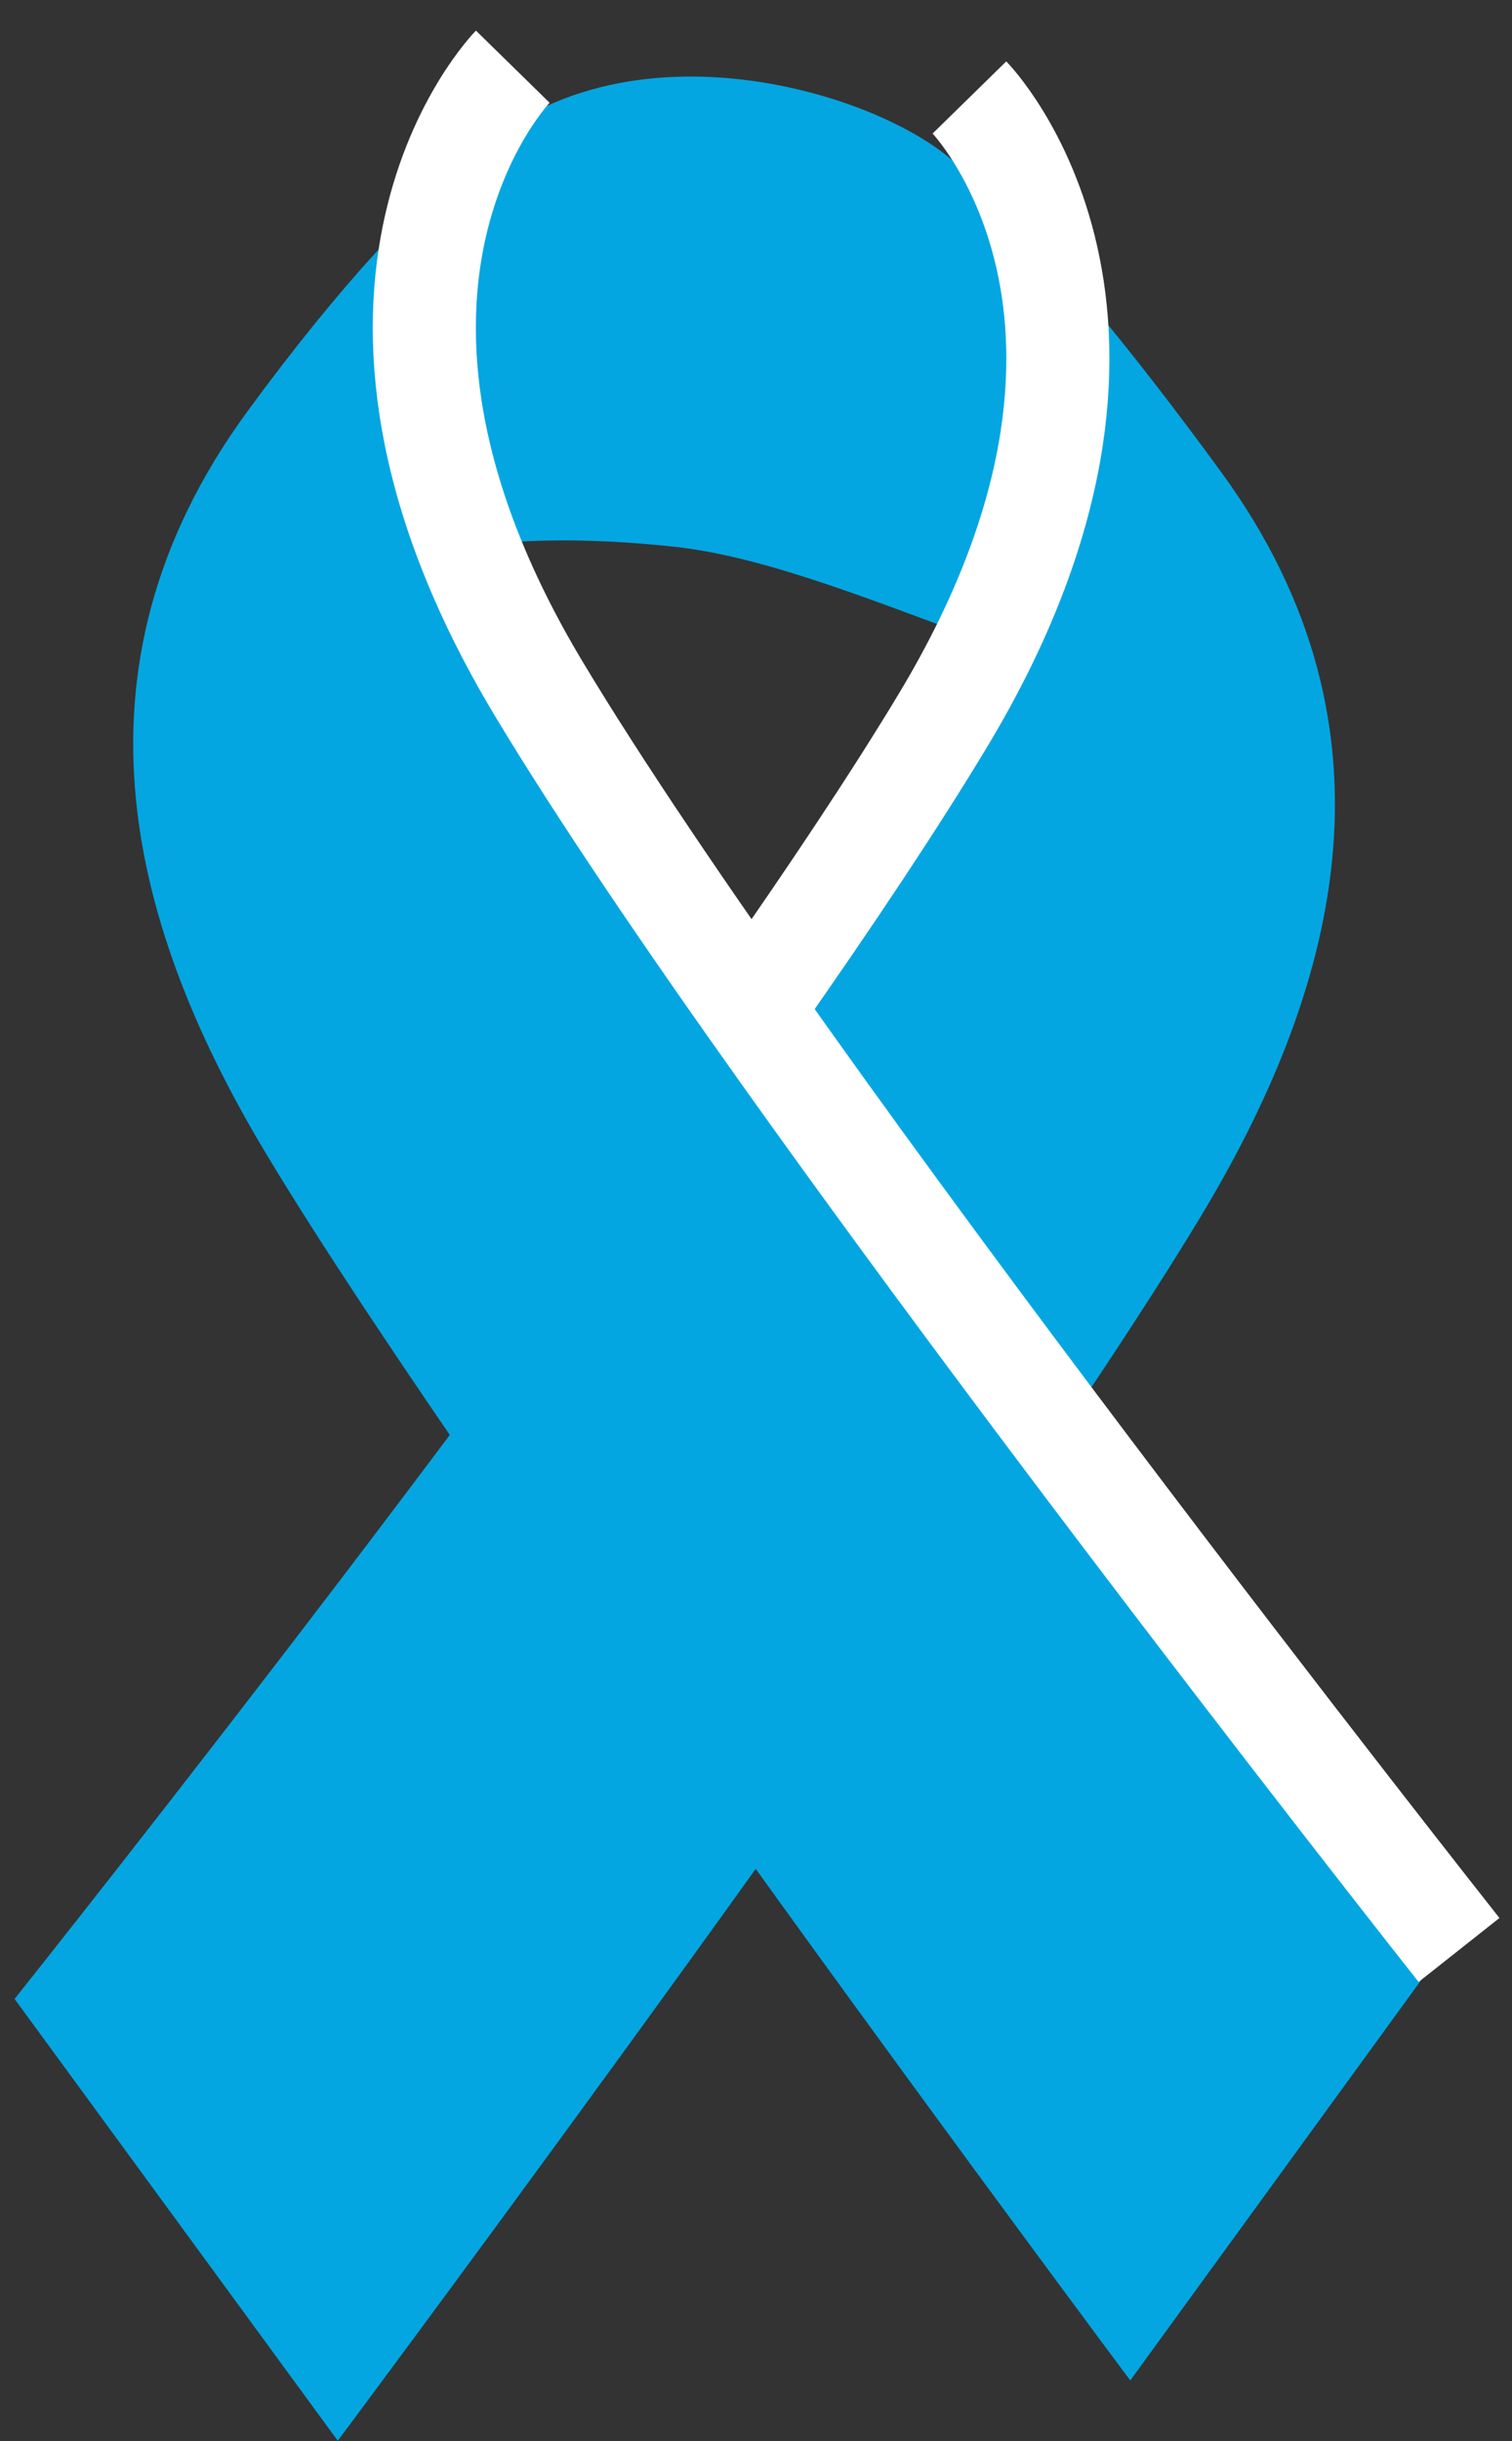
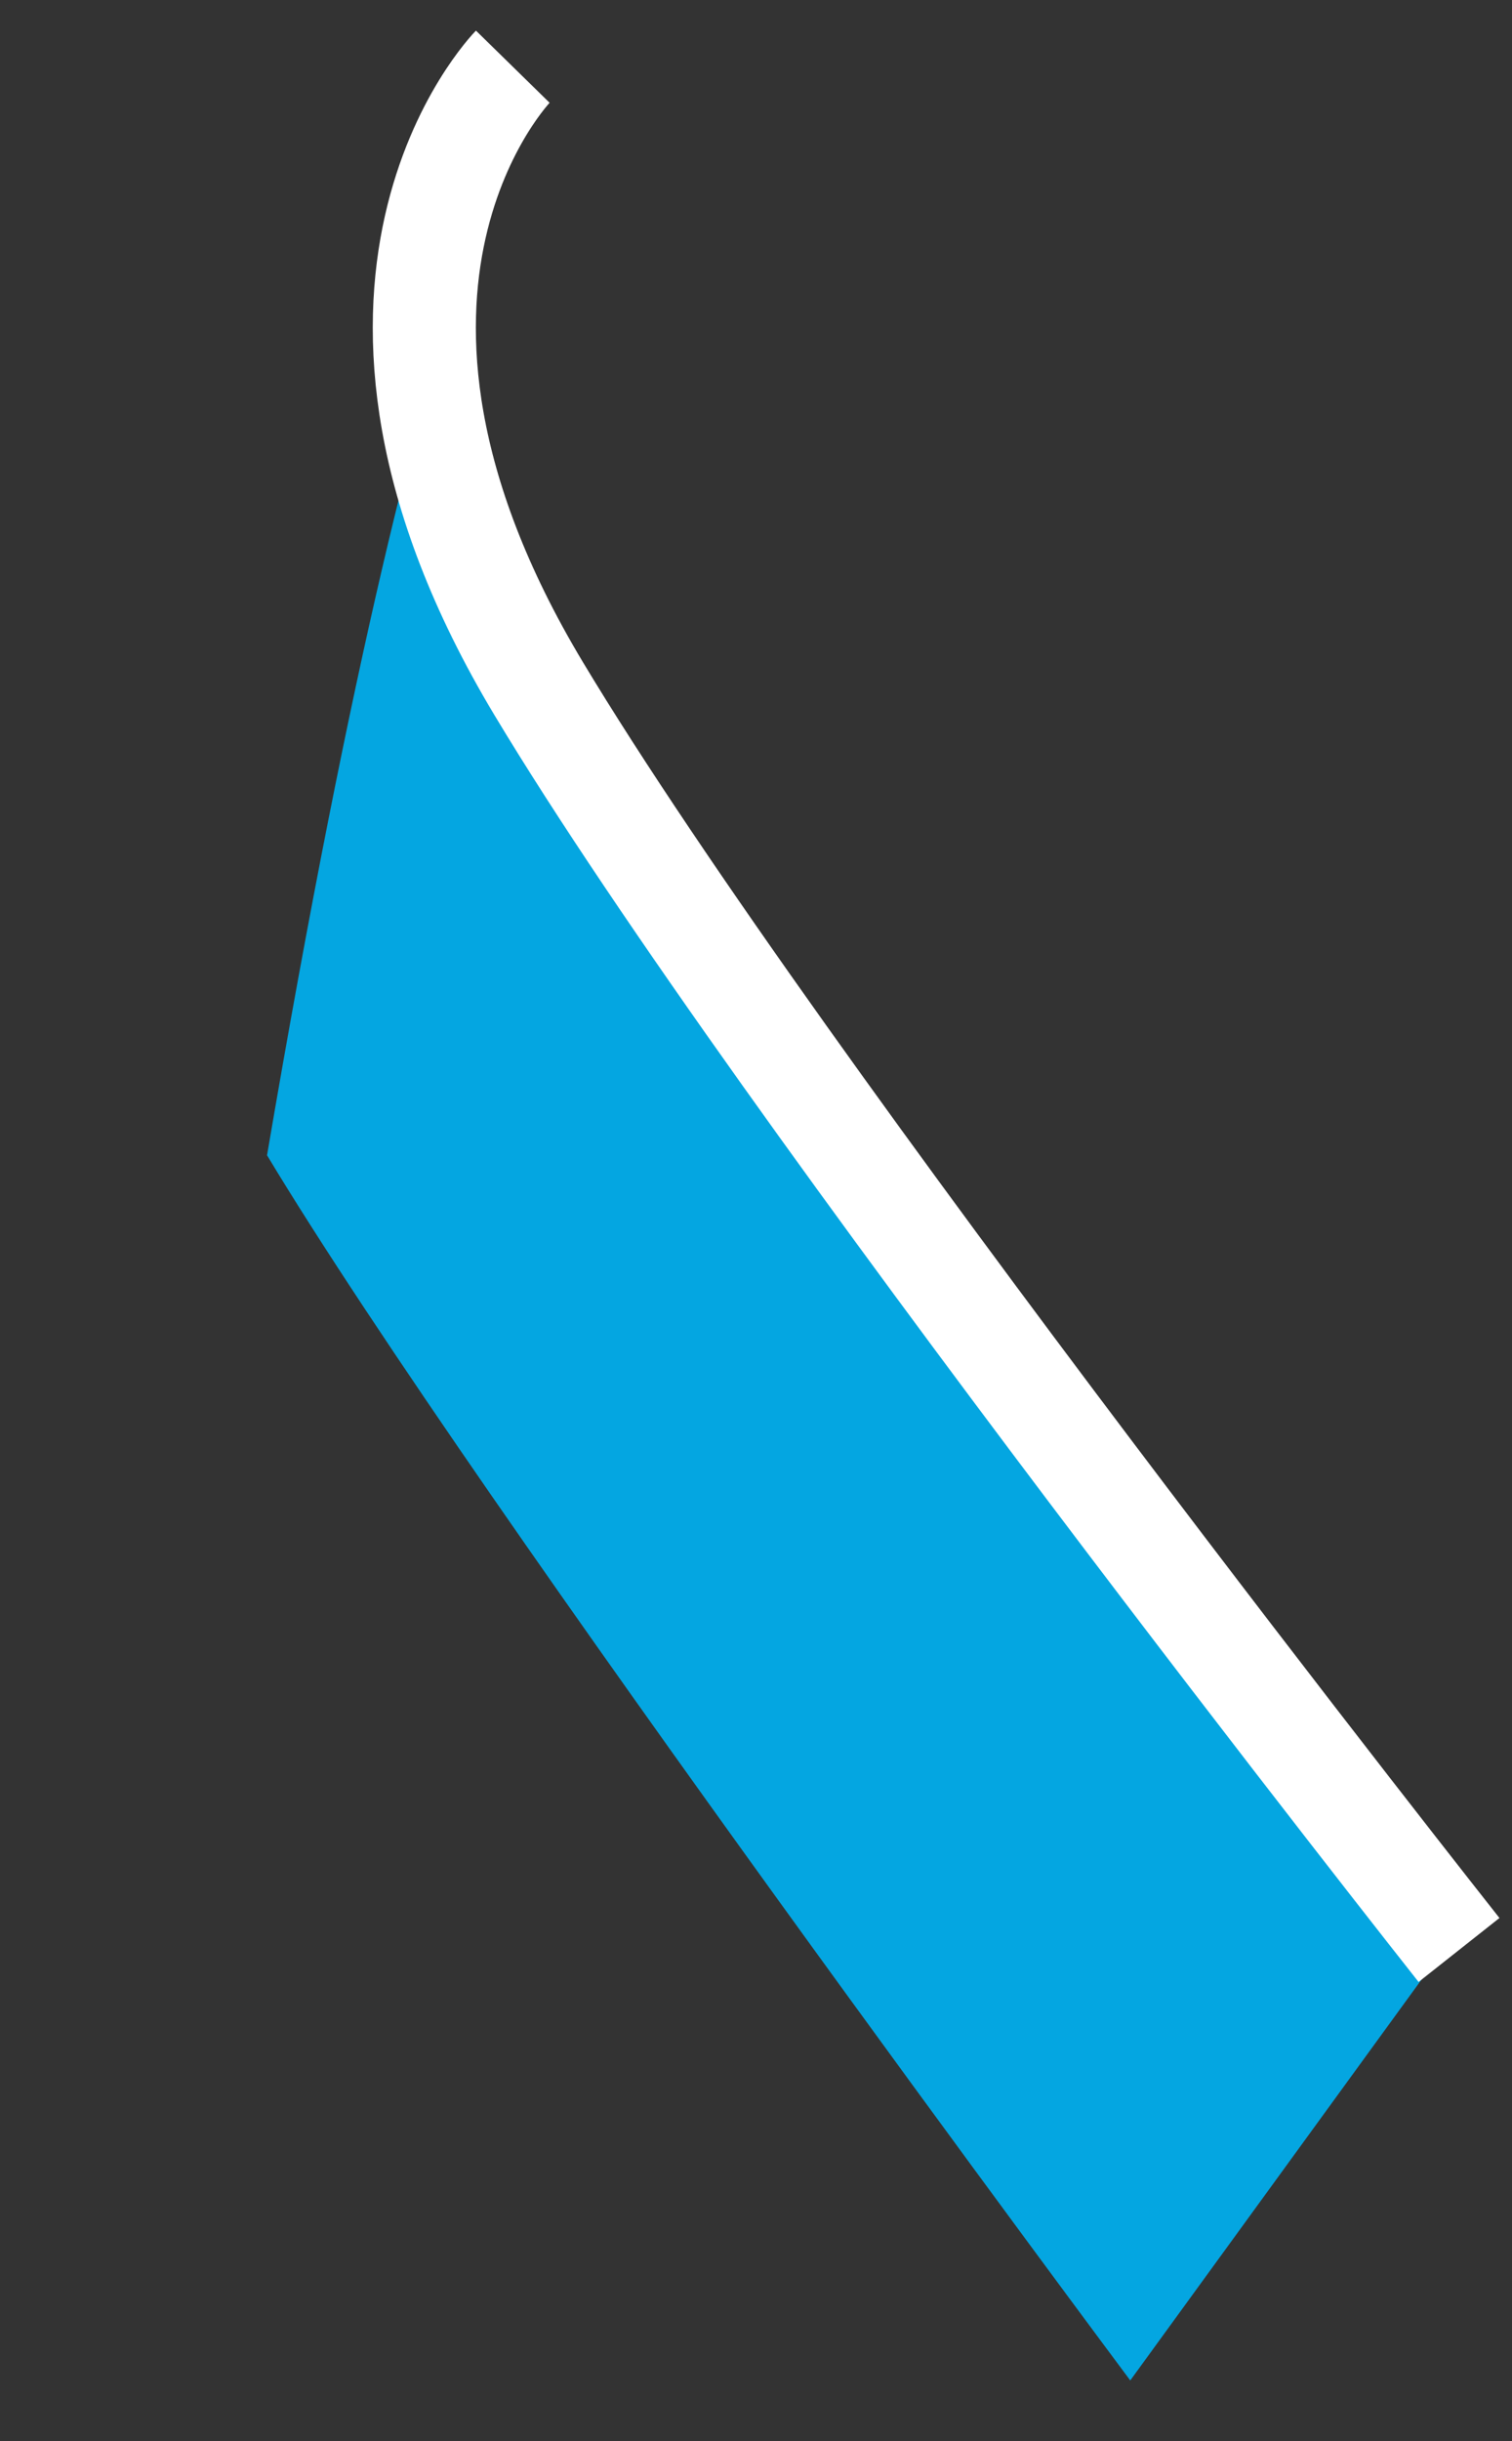
<svg xmlns="http://www.w3.org/2000/svg" width="44" height="71" viewBox="0 0 44 71" fill="none">
  <rect x="0" y="0" width="44" height="71" fill="#333333" stroke="none" />
-   <path d="M12.362 7.058C12.465 6.418 12.707 5.807 13.069 5.269C17.392 0.051 25.831 2.647 28.005 4.938C30.18 7.228 33.625 15.202 33.509 18.477C33.393 21.753 25.195 16.491 19.602 15.9C12.165 15.104 9.758 17.189 9.758 17.189C9.758 17.189 9.409 13.332 12.335 7.023" fill="#04A6E1" />
-   <path d="M9.829 70.991C9.829 70.991 28.802 45.576 34.959 35.356C38.789 28.984 41.089 21.332 35.54 13.735C29.992 6.137 27.916 4.973 27.916 4.973C27.916 4.973 33.178 11.399 26.126 23.086C19.074 34.774 0.424 58.14 0.424 58.14L9.829 70.991Z" fill="#04A6E1" />
-   <path d="M32.891 69.237C32.891 69.237 13.919 43.822 7.771 33.602C3.932 27.23 1.632 19.578 7.189 11.981C12.746 4.383 15.78 3.246 15.78 3.246C15.78 3.246 9.516 9.645 16.532 21.332C23.548 33.02 42.234 56.386 42.234 56.386L32.891 69.237Z" fill="#04A6E1" />
+   <path d="M32.891 69.237C32.891 69.237 13.919 43.822 7.771 33.602C12.746 4.383 15.78 3.246 15.78 3.246C15.78 3.246 9.516 9.645 16.532 21.332C23.548 33.02 42.234 56.386 42.234 56.386L32.891 69.237Z" fill="#04A6E1" />
  <path d="M14.922 1.94C14.922 1.94 8.657 8.338 15.674 20.026C22.69 31.713 42.458 56.717 42.458 56.717" stroke="white" stroke-width="3" />
-   <path d="M28.211 2.835C28.211 2.835 34.475 9.233 27.459 20.921C26.054 23.257 24.184 26.058 22.09 29.047" stroke="white" stroke-width="3" />
</svg>